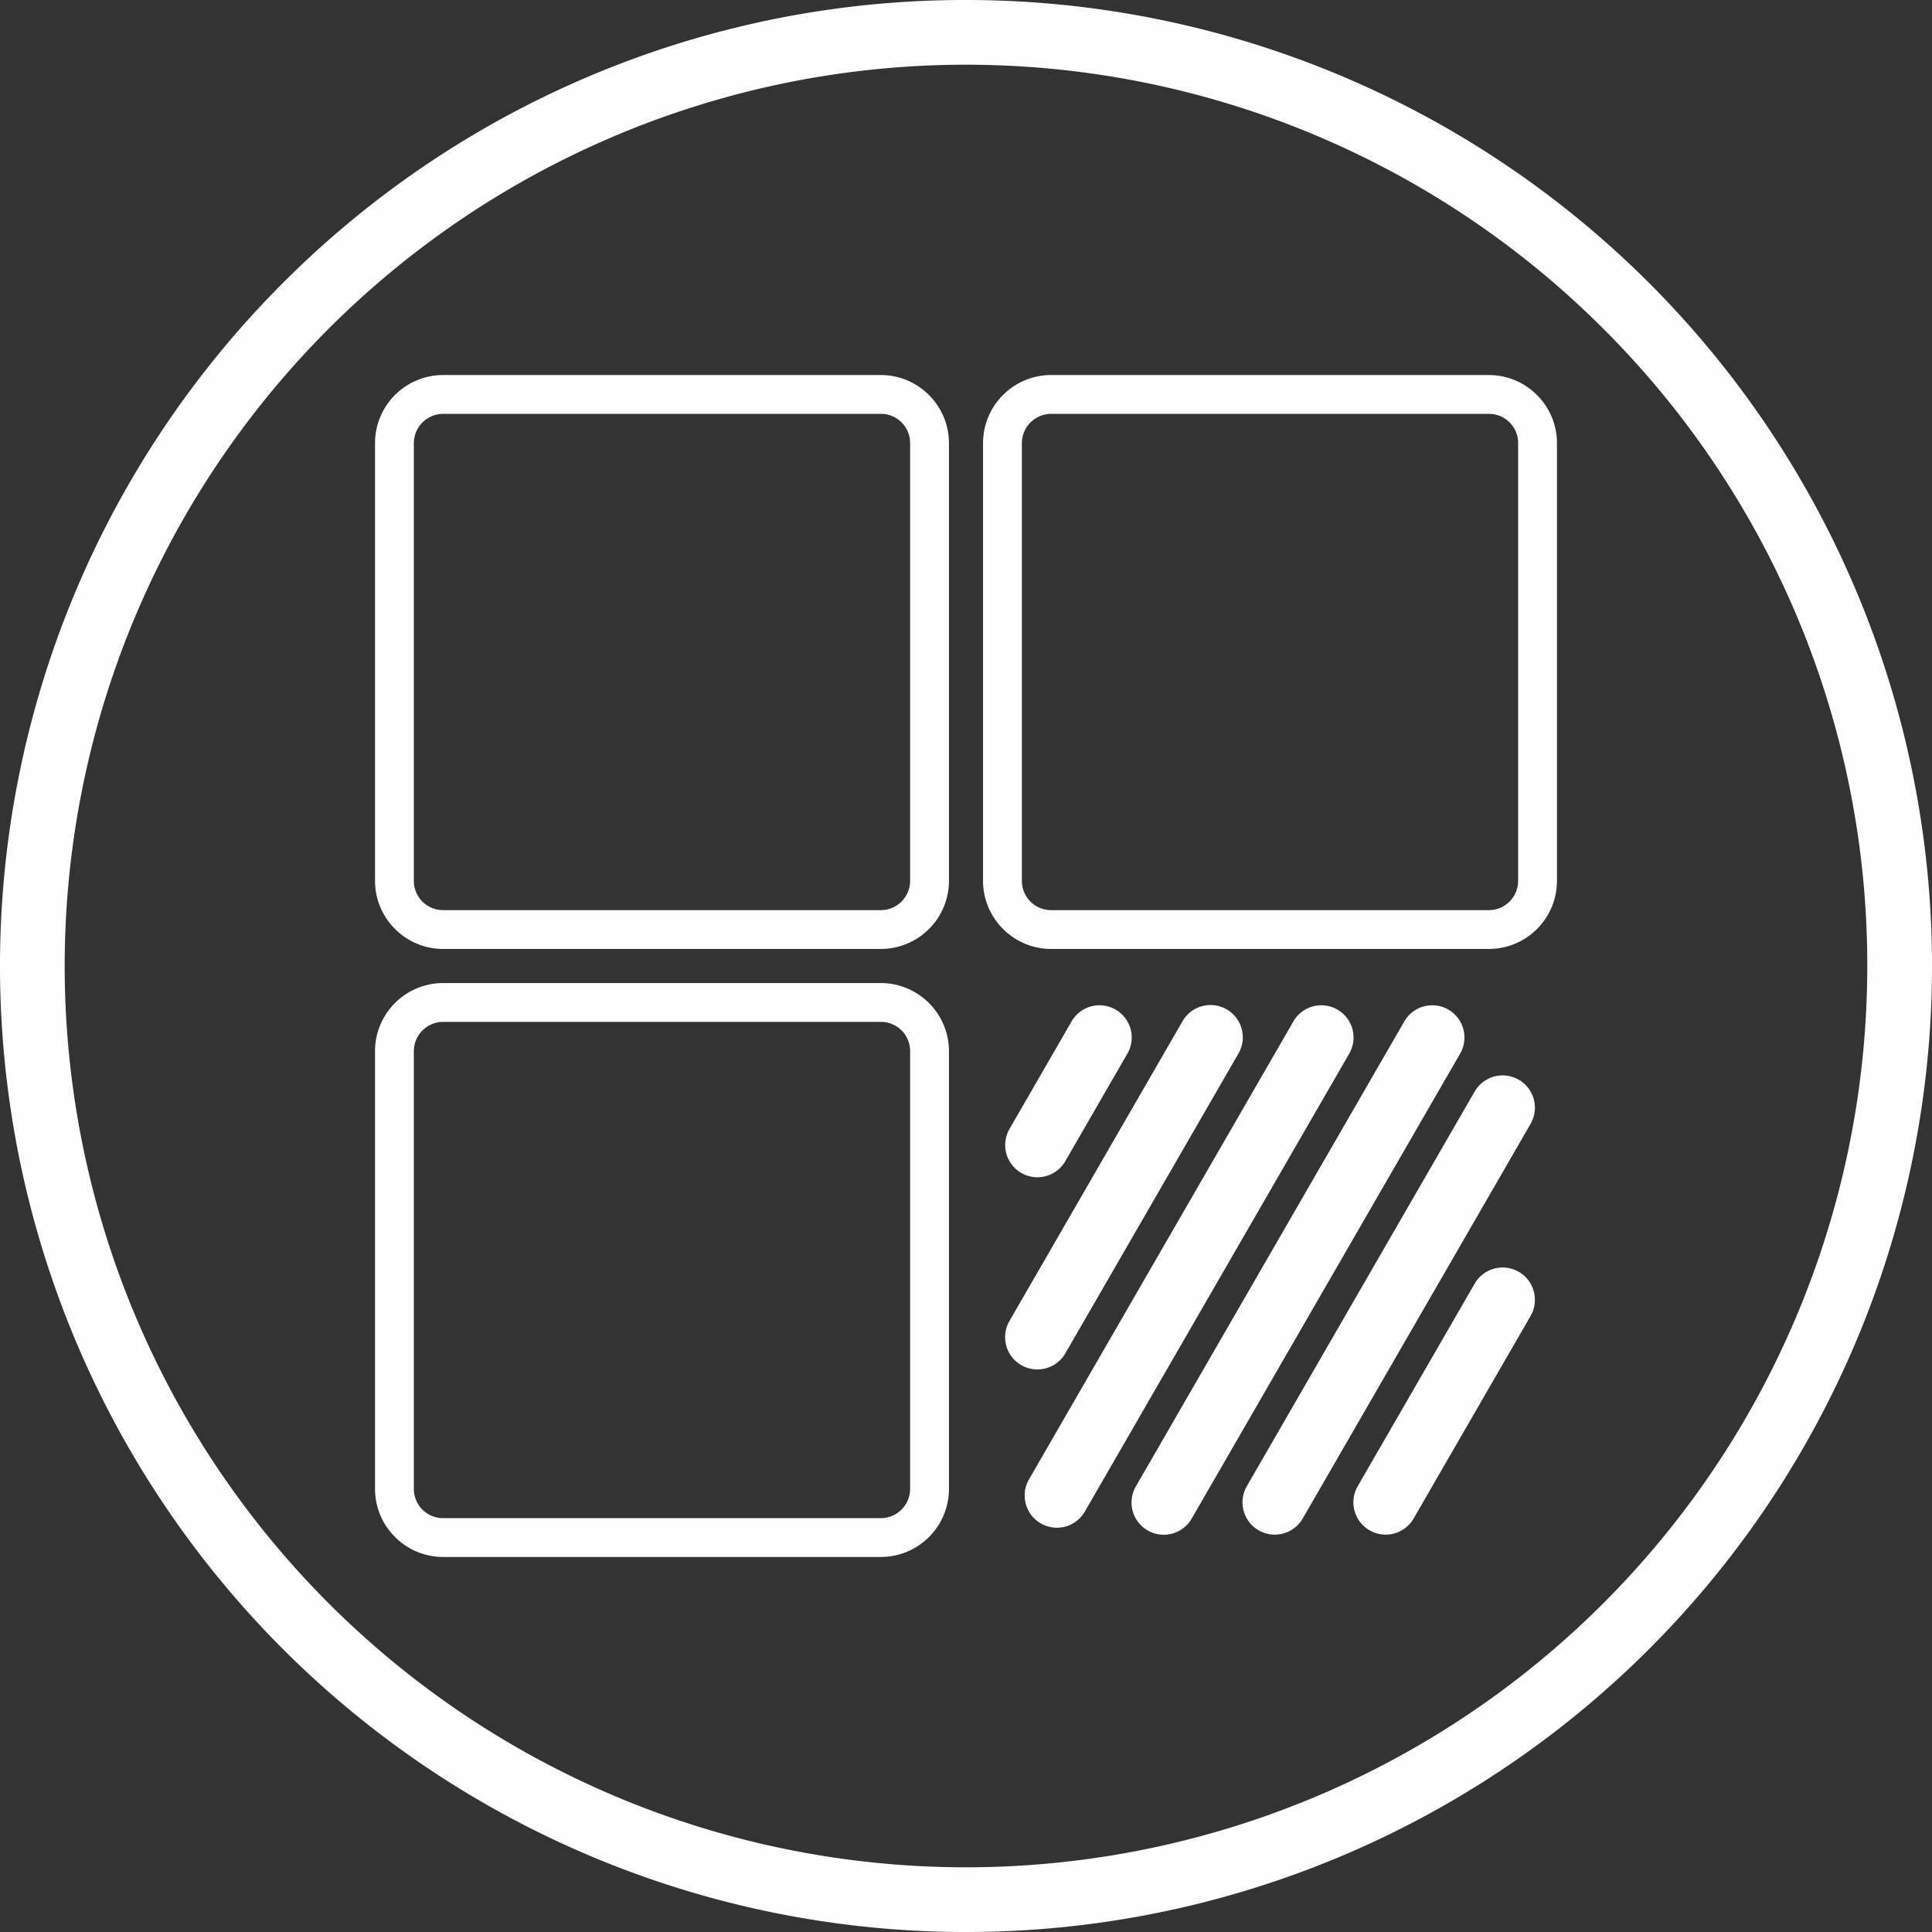
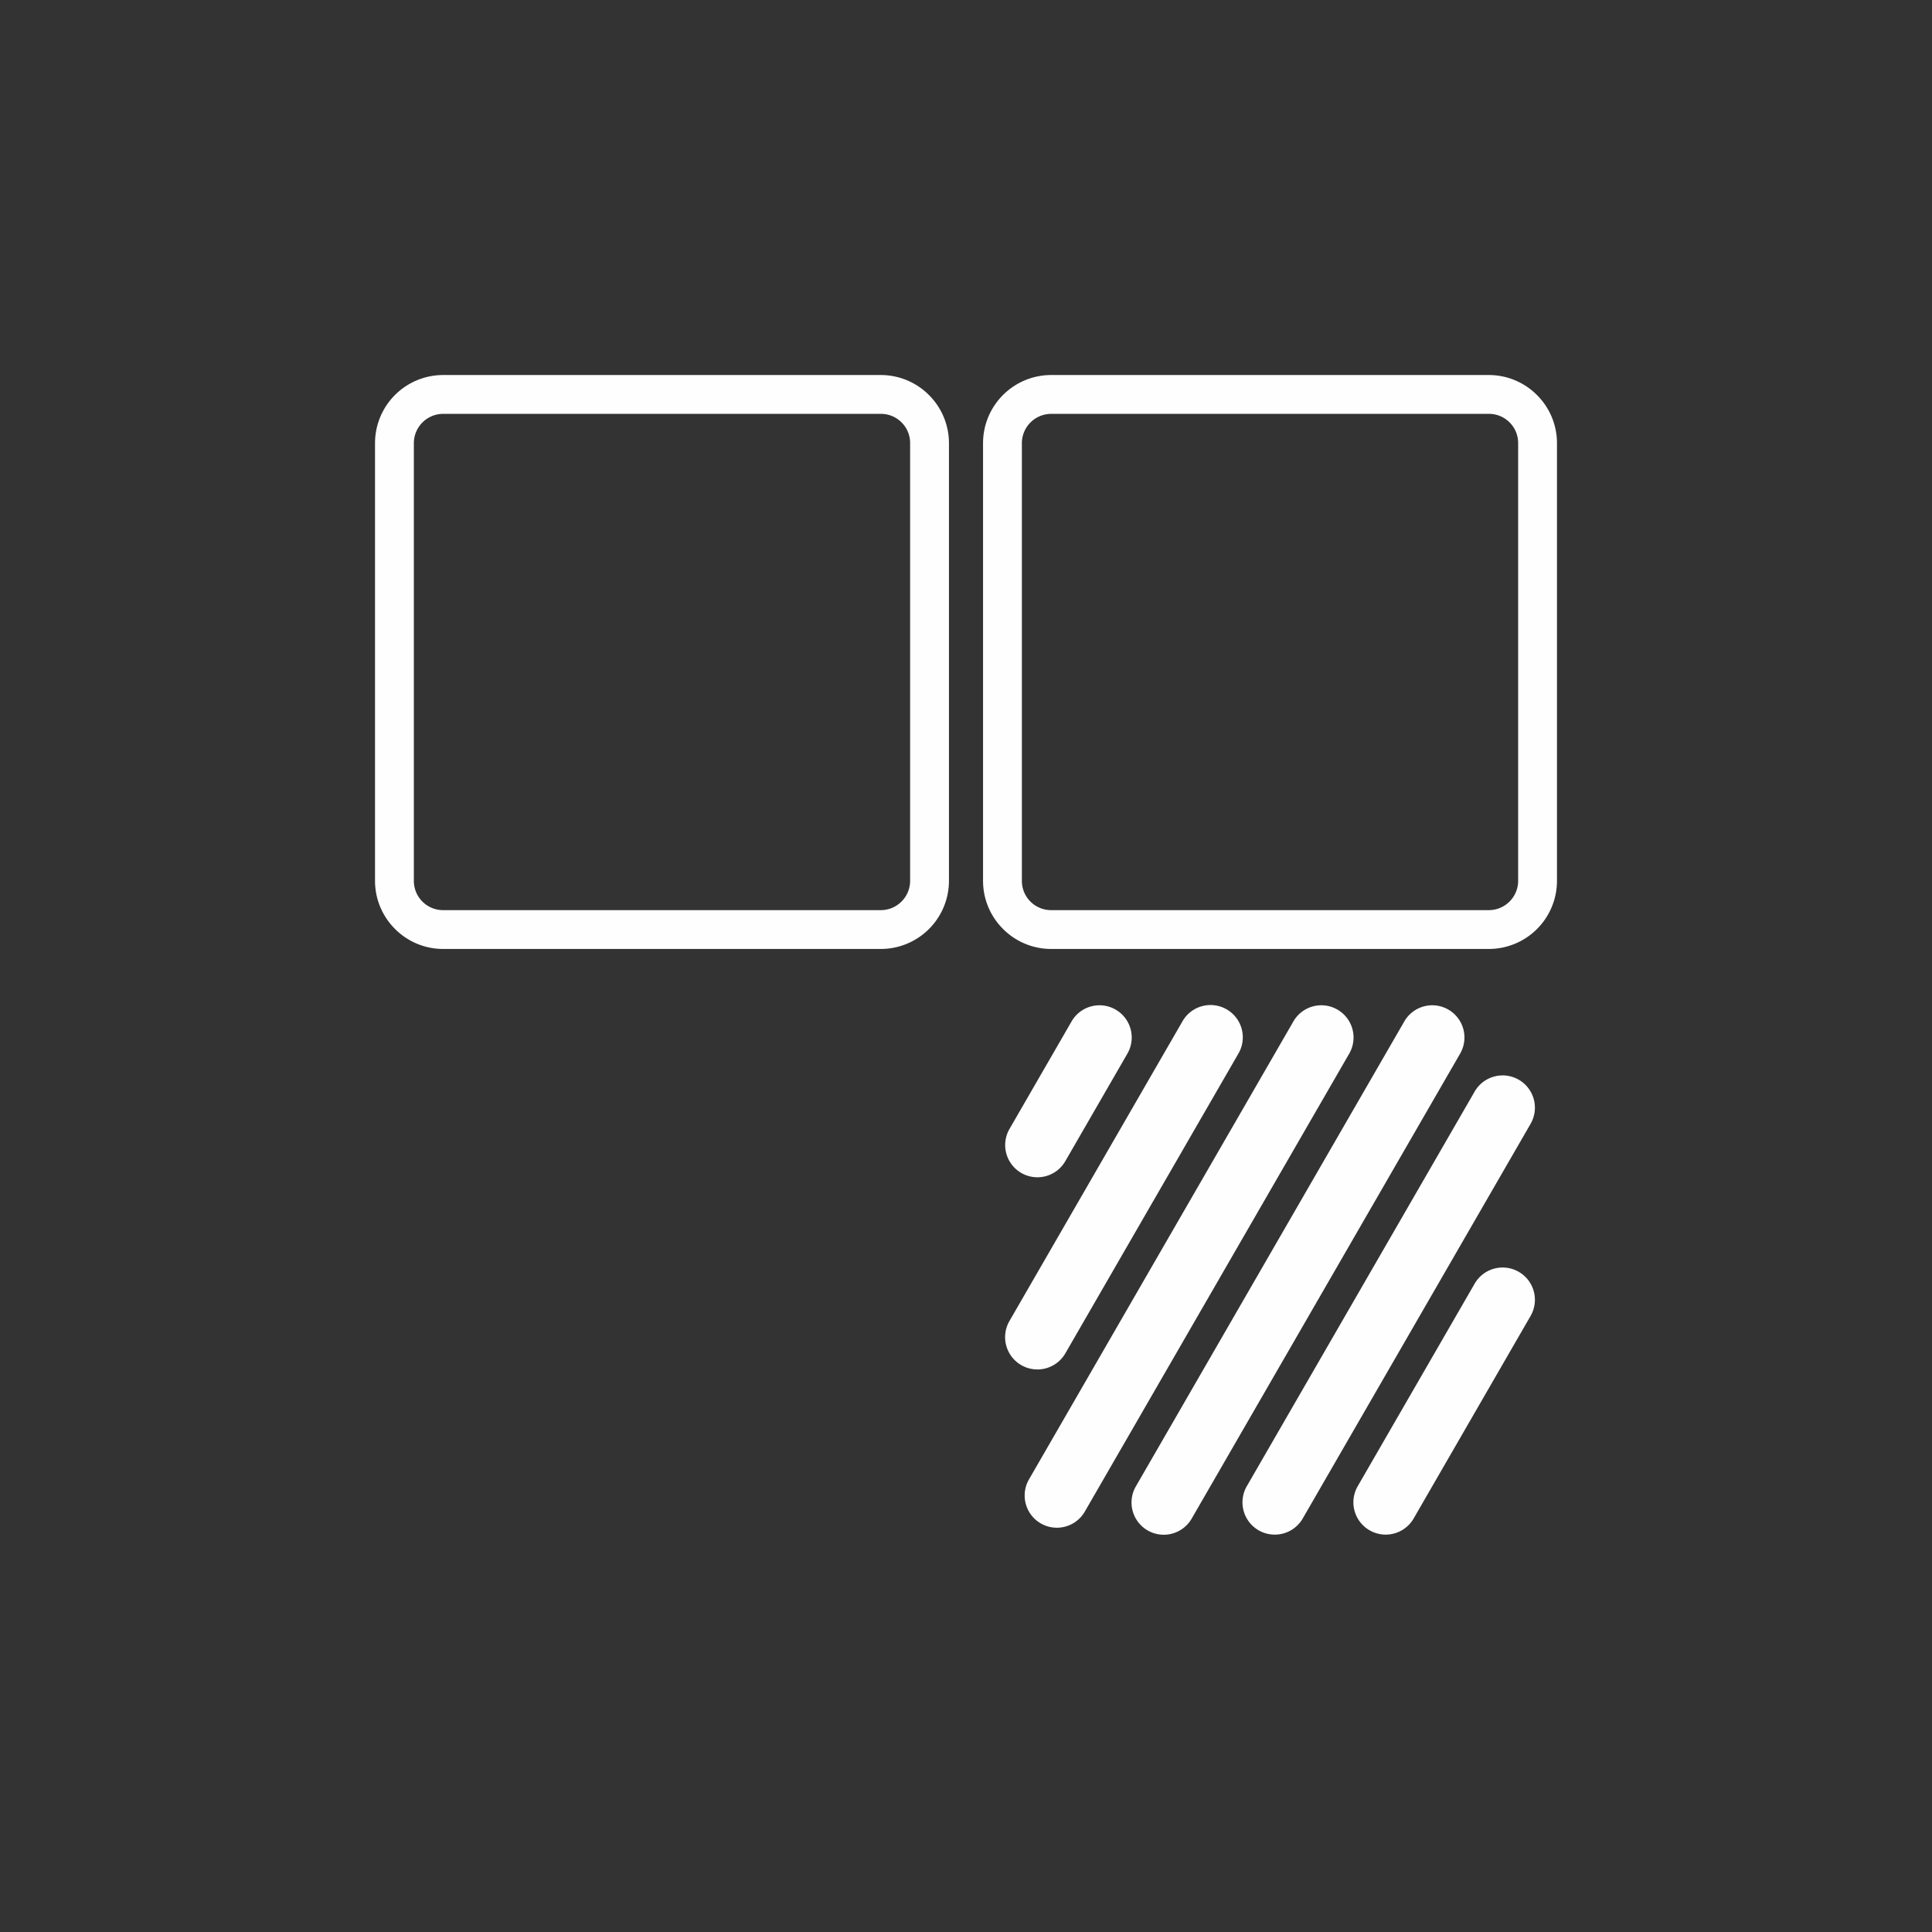
<svg xmlns="http://www.w3.org/2000/svg" id="Слой_1" data-name="Слой 1" viewBox="0 0 211.53 211.53">
  <rect x="0" y="0" width="211.53" height="211.53" fill="#333333" stroke="none" />
  <defs>
    <style>.cls-1{fill:#fefefe;}</style>
  </defs>
  <title>plit-kley</title>
  <path class="cls-1" d="M316.322,396.366a3.528,3.528,0,0,1,6.118,3.516l-6.787,11.755a3.528,3.528,0,1,1-6.118-3.515l6.787-11.755Z" transform="translate(-199 -284.53)" />
  <path class="cls-1" d="M328.466,396.352a3.535,3.535,0,1,1,6.118,3.543l-18.931,32.789a3.535,3.535,0,1,1-6.118-3.543l18.931-32.789Z" transform="translate(-199 -284.53)" />
  <path class="cls-1" d="M340.609,396.366a3.528,3.528,0,0,1,6.118,3.516L317.764,450.046a3.528,3.528,0,0,1-6.118-3.515L340.609,396.366Z" transform="translate(-199 -284.53)" />
  <path class="cls-1" d="M352.752,396.366a3.528,3.528,0,1,1,6.118,3.516l-29.394,50.913a3.528,3.528,0,0,1-6.118-3.516l29.394-50.913Z" transform="translate(-199 -284.53)" />
  <path class="cls-1" d="M360.448,404.057a3.535,3.535,0,1,1,6.118,3.543L341.619,450.809a3.535,3.535,0,0,1-6.118-3.543L360.448,404.057Z" transform="translate(-199 -284.53)" />
  <path class="cls-1" d="M360.448,425.09a3.535,3.535,0,1,1,6.118,3.543l-12.803,22.175a3.535,3.535,0,0,1-6.118-3.543l12.803-22.175Z" transform="translate(-199 -284.53)" />
-   <path class="cls-1" d="M304.765,284.53a105.766,105.766,0,1,1-74.787,30.978,105.436,105.436,0,0,1,74.787-30.978Zm69.776,35.989a98.68,98.68,0,1,0,28.902,69.776,98.37,98.37,0,0,0-28.902-69.776Z" transform="translate(-199 -284.53)" />
  <path class="cls-1" d="M247.509,325.591h47.941a7.432,7.432,0,0,1,5.254,2.186l.011.011a7.432,7.432,0,0,1,2.184,5.251v47.941a7.464,7.464,0,0,1-7.449,7.449H247.509a7.418,7.418,0,0,1-5.254-2.186l-.009-.009a7.418,7.418,0,0,1-2.186-5.254V333.039a7.464,7.464,0,0,1,7.449-7.449Zm47.941,4.252H247.509a3.212,3.212,0,0,0-3.197,3.197v47.941a3.197,3.197,0,0,0,3.197,3.197h47.941a3.212,3.212,0,0,0,3.197-3.197V333.039a3.181,3.181,0,0,0-.932-2.256l-.009-.009a3.182,3.182,0,0,0-2.256-.932Z" transform="translate(-199 -284.53)" />
  <path class="cls-1" d="M314.08,325.591h47.941a7.432,7.432,0,0,1,5.254,2.186l.011.011a7.432,7.432,0,0,1,2.184,5.251v47.941a7.464,7.464,0,0,1-7.449,7.449H314.08a7.418,7.418,0,0,1-5.254-2.186l-.009-.009a7.418,7.418,0,0,1-2.186-5.254V333.039a7.464,7.464,0,0,1,7.449-7.449Zm47.941,4.252H314.08a3.212,3.212,0,0,0-3.197,3.197v47.941a3.197,3.197,0,0,0,3.197,3.197h47.941a3.212,3.212,0,0,0,3.197-3.197V333.039a3.182,3.182,0,0,0-.932-2.256l-.009-.009a3.182,3.182,0,0,0-2.256-.932Z" transform="translate(-199 -284.53)" />
-   <path class="cls-1" d="M247.509,392.161h47.941a7.432,7.432,0,0,1,5.254,2.186l.011.011a7.432,7.432,0,0,1,2.184,5.251V447.551a7.464,7.464,0,0,1-7.449,7.449H247.509a7.418,7.418,0,0,1-5.254-2.186l-.009-.008a7.418,7.418,0,0,1-2.186-5.254V399.61a7.464,7.464,0,0,1,7.449-7.449Zm47.941,4.252H247.509a3.212,3.212,0,0,0-3.197,3.197V447.551a3.197,3.197,0,0,0,3.197,3.197h47.941a3.212,3.212,0,0,0,3.197-3.197V399.61a3.181,3.181,0,0,0-.932-2.256l-.009-.009a3.182,3.182,0,0,0-2.256-.932Z" transform="translate(-199 -284.53)" />
</svg>